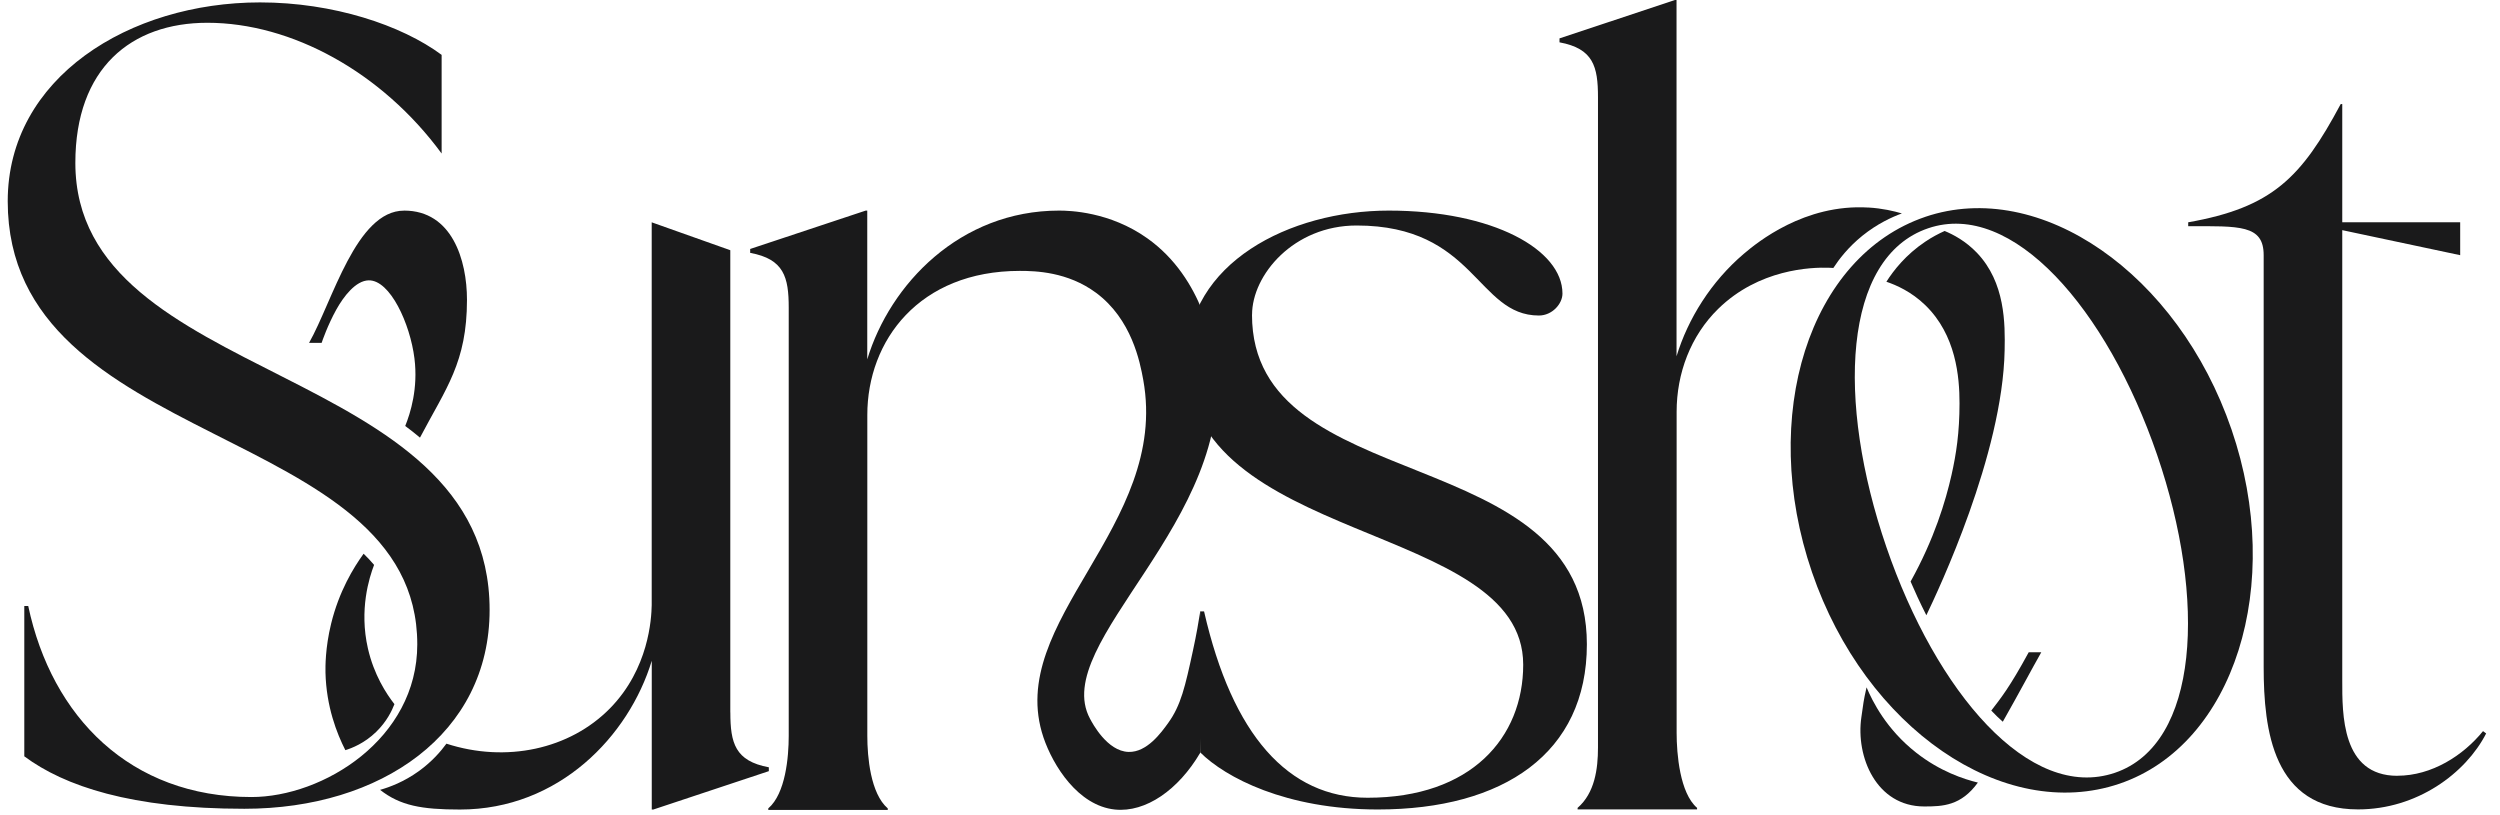
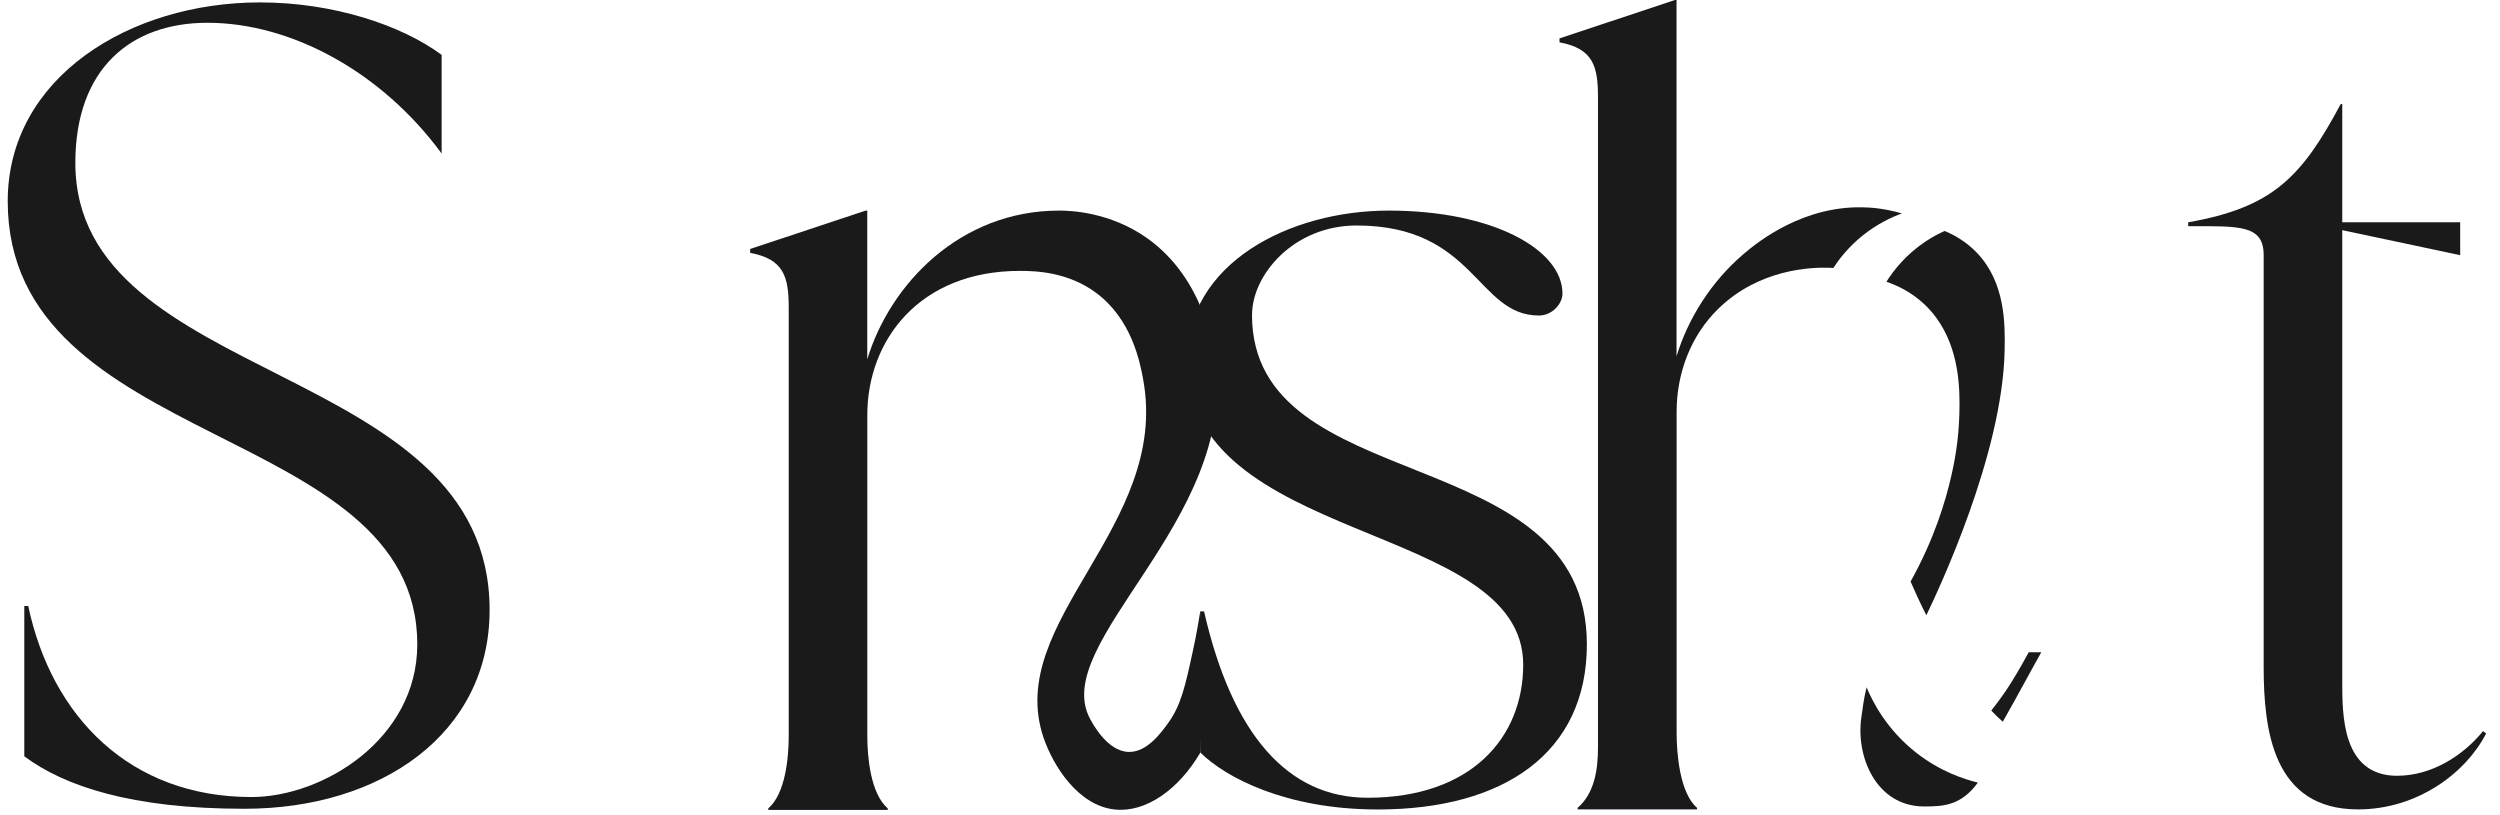
<svg xmlns="http://www.w3.org/2000/svg" width="135" height="44" viewBox="0 0 135 44" fill="none">
  <g clip-path="url(#clip0_98_2176)">
-     <path d="M21.82 11.374C19.232 11.374 17.959 16.272 16.689 18.516H17.368C17.399 18.418 17.697 17.556 18.156 16.726C18.551 16.014 19.207 15.15 19.911 15.139C21.063 15.116 22.147 17.472 22.381 19.36C22.581 20.976 22.167 22.297 21.882 23.003C22.155 23.205 22.423 23.416 22.679 23.632C24.082 20.964 25.217 19.573 25.217 16.19C25.217 14.036 24.406 11.372 21.823 11.372M39.436 38.472V13.512L35.192 12.005V32.68C35.178 33.407 35.037 36.111 32.942 38.248C30.762 40.47 27.326 41.202 24.107 40.158C23.809 40.568 23.33 41.126 22.62 41.639C21.815 42.22 21.04 42.506 20.525 42.652C21.612 43.505 22.767 43.715 24.837 43.715C30.185 43.715 33.961 39.743 35.195 35.682V43.715H35.279L41.517 41.642V41.434C39.695 41.095 39.439 40.122 39.439 38.472M21.299 38.024C20.86 37.46 20.192 36.442 19.866 35.011C19.39 32.916 19.936 31.199 20.201 30.504C20.116 30.403 20.026 30.302 19.928 30.198C19.826 30.091 19.731 29.993 19.635 29.901C19.091 30.652 18.308 31.929 17.88 33.682C17.559 34.994 17.571 36.024 17.576 36.318C17.619 38.156 18.19 39.608 18.649 40.509C19.004 40.4 19.68 40.136 20.311 39.524C20.888 38.963 21.167 38.369 21.299 38.026" fill="#1A1A1B" />
    <path d="M65.025 36.891C65.067 36.035 65.059 34.767 64.808 33.045C64.732 33.528 64.611 34.251 64.422 35.118C63.997 37.087 63.769 38.088 63.085 39.036C62.705 39.566 61.933 40.632 60.944 40.604C59.787 40.571 58.99 39.053 58.86 38.809C56.65 34.7 66.791 28.111 65.636 19.528C65.546 18.855 65.034 15.052 61.953 12.867C59.925 11.425 57.751 11.372 57.19 11.372C51.842 11.372 48.063 15.343 46.832 19.405V11.372H46.748L40.51 13.444V13.655C42.335 13.991 42.591 14.965 42.591 16.614V39.737C42.591 40.879 42.422 42.851 41.487 43.653V43.737H47.939V43.653C47.007 42.851 46.835 40.876 46.835 39.737V22.406C46.835 18.389 49.637 14.628 55.07 14.628C55.92 14.628 57.652 14.676 59.184 15.809C61.111 17.234 61.561 19.548 61.736 20.516C63.166 28.434 54.222 33.53 56.348 39.825C56.864 41.347 58.218 43.51 60.207 43.715C61.874 43.886 63.637 42.646 64.808 40.657C64.825 40.341 64.898 39.098 64.918 38.775C65.014 37.143 65.02 37.028 65.028 36.893" fill="#1A1A1B" />
    <path d="M100.891 11.208C97.447 10.998 94.887 13.093 94.169 13.702C92.403 15.203 91.15 17.211 90.533 19.239V0H90.448L84.213 2.073V2.286C86.041 2.623 86.291 3.596 86.291 5.242V40.371C86.291 41.513 86.12 42.822 85.19 43.625V43.709H91.642V43.625C90.71 42.822 90.538 40.713 90.538 39.572V22.237C90.538 20.153 91.296 18.134 92.783 16.678C94.974 14.532 97.787 14.423 98.776 14.459C98.872 14.462 98.948 14.468 99.001 14.47C99.305 14.002 99.804 13.348 100.567 12.731C101.375 12.081 102.161 11.722 102.702 11.525C102.271 11.399 101.649 11.25 100.894 11.206M109.551 35.221C108.515 37.128 108.036 37.712 107.529 38.371C107.732 38.587 107.943 38.789 108.151 38.974C109.064 37.364 109.675 36.2 110.23 35.221H109.551ZM105.014 12.471C104.685 12.619 104.324 12.807 103.955 13.057C102.916 13.755 102.257 14.597 101.865 15.214C102.386 15.39 103.212 15.747 103.966 16.479C105.628 18.089 105.814 20.352 105.814 21.78C105.814 23.354 105.636 24.52 105.383 25.645C105.065 27.056 104.454 29.098 103.172 31.404C103.285 31.67 103.406 31.939 103.533 32.214C103.696 32.565 103.859 32.901 104.023 33.224C104.67 31.875 108.143 24.537 108.25 18.922C108.278 17.488 108.289 15.253 106.752 13.649C106.143 13.015 105.476 12.664 105.011 12.473M100.795 37.114C100.618 37.891 100.629 37.945 100.514 38.73C100.201 40.862 101.319 43.549 103.907 43.549C104.915 43.549 105.898 43.512 106.805 42.259C106.045 42.074 104.763 41.656 103.479 40.649C101.863 39.384 101.111 37.869 100.795 37.117" fill="#1A1A1B" />
    <path d="M129.456 41.89C131.323 41.89 133.021 40.791 134.083 39.481L134.252 39.607C133.148 41.761 130.518 43.708 127.333 43.708C122.748 43.708 122.238 39.439 122.238 36.014V13.777C122.238 12.127 120.923 12.214 118.163 12.214V12.004C122.705 11.202 124.274 9.595 126.398 5.62H126.482V12.004H132.85V13.78L126.482 12.428V36.735C126.482 38.552 126.44 41.893 129.453 41.893" fill="#1A1A1B" />
    <path d="M67.608 16.995C67.608 26.972 85.691 23.674 85.691 34.792C85.691 40.669 81.191 43.712 74.401 43.712C69.436 43.712 66.166 41.979 64.809 40.627V33.017H65.02C66.546 39.698 69.563 43.078 73.849 43.078C79.451 43.078 82.253 39.822 82.253 35.892C82.253 28.114 64.085 29.466 64.085 19.447C64.085 14.204 69.644 11.372 74.992 11.372C80.636 11.372 84.373 13.486 84.373 15.854C84.373 16.404 83.821 17.038 83.1 17.038C79.746 17.038 79.662 12.177 73.255 12.177C69.861 12.177 67.611 14.841 67.611 16.995" fill="#1A1A1B" />
-     <path d="M103.96 11.711C110.147 9.608 117.608 14.752 120.503 23.195C123.384 31.595 120.643 40.212 114.456 42.319C108.19 44.45 100.727 39.306 97.849 30.903C94.954 22.463 97.697 13.843 103.963 11.711M114.208 41.73C118.748 40.184 119.173 32.403 116.484 24.561C113.78 16.679 108.663 10.783 104.123 12.326C99.505 13.896 99.158 21.652 101.862 29.534C104.551 37.376 109.587 43.3 114.208 41.73Z" fill="#1A1A1B" />
    <path d="M1.524 32.723C2.796 38.726 7.043 43.04 13.577 43.04C17.441 43.04 22.533 39.912 22.533 34.796C22.533 22.791 0.417 24.354 0.417 10.867C0.417 4.189 6.996 0.13 14.042 0.13C17.99 0.13 21.682 1.356 23.848 2.963V8.29C20.623 3.895 15.74 1.23 11.2 1.23C7.083 1.23 4.069 3.684 4.069 8.797C4.069 20.889 26.439 19.451 26.439 32.936C26.439 39.618 20.581 43.674 13.197 43.674C7.083 43.674 3.475 42.448 1.312 40.841V32.723H1.524Z" fill="#1A1A1B" />
  </g>
  <defs>
    <clipPath id="clip0_98_2176">
      <rect width="133.835" height="43.737" fill="white" transform="translate(0.417)" />
    </clipPath>
  </defs>
</svg>